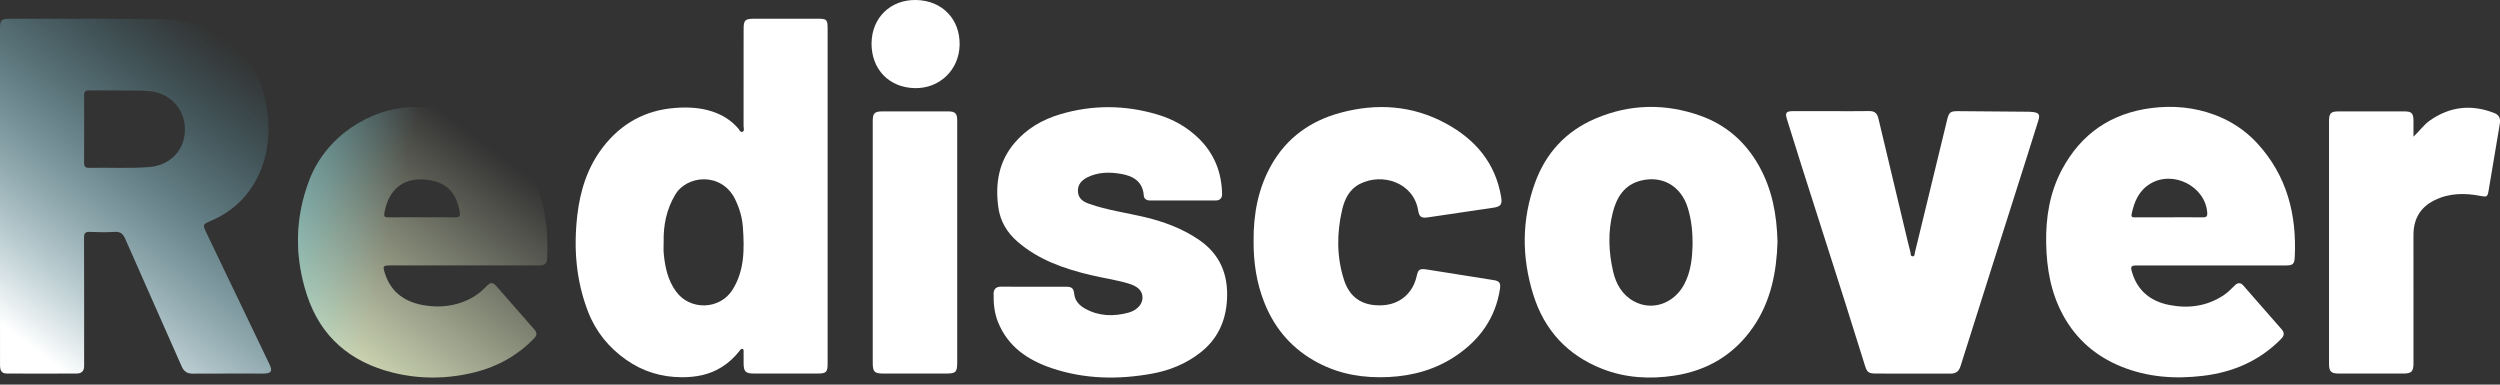
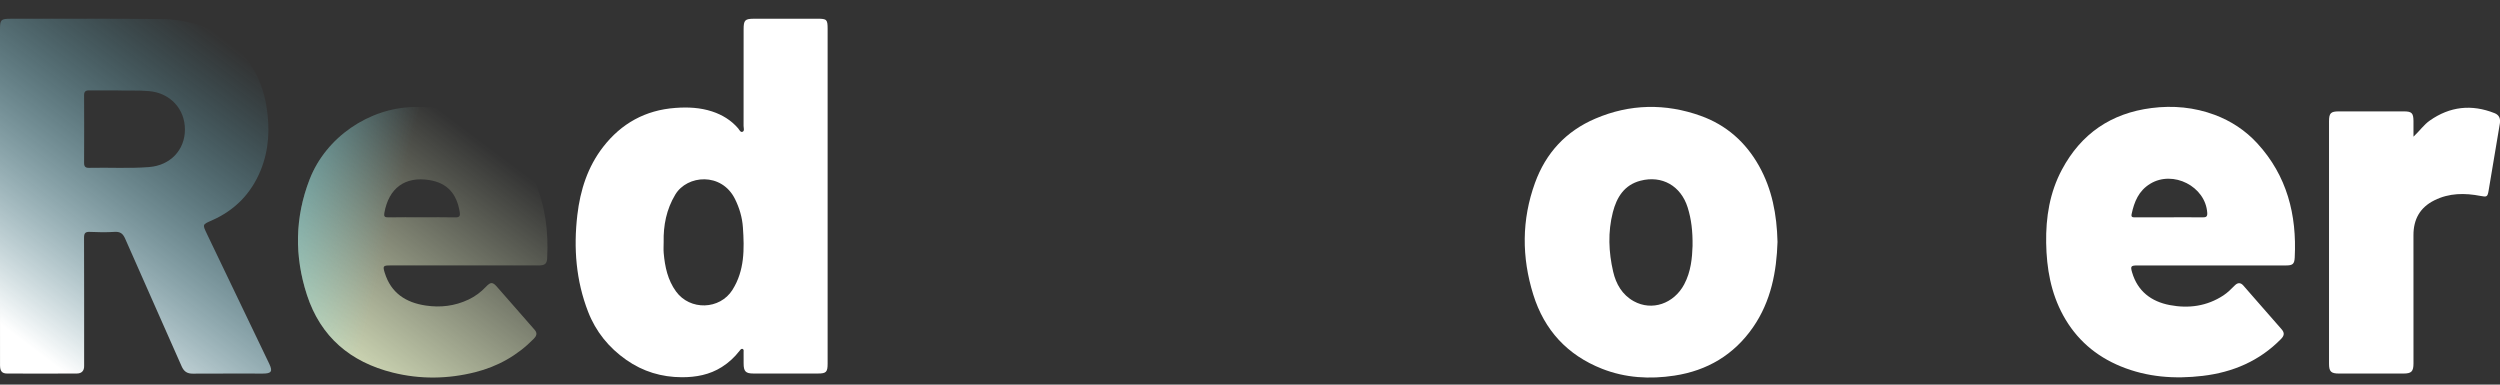
<svg xmlns="http://www.w3.org/2000/svg" width="182" height="28" viewBox="0 0 182 28" fill="none">
  <rect x="0" y="0" width="182" height="28" fill="#333333" stroke="none" />
  <path d="M15.05 16.995C14.736 16.342 14.739 16.345 15.408 16.052C17.081 15.318 18.271 14.112 18.968 12.42C19.581 10.929 19.656 9.38 19.41 7.816C19.126 6.001 18.337 4.433 16.925 3.224C15.441 1.953 13.669 1.409 11.754 1.388C8.086 1.348 4.418 1.37 0.749 1.366C0.075 1.366 0 1.439 0 2.103C0 6.152 0 10.201 0 14.25V21.546C0 23.227 -0.001 24.908 0.002 26.589C0.003 27.015 0.14 27.191 0.514 27.193C2.208 27.201 3.902 27.201 5.596 27.192C5.939 27.191 6.135 26.997 6.125 26.634C6.123 26.545 6.125 26.456 6.125 26.367C6.125 23.349 6.13 20.331 6.118 17.313C6.117 16.982 6.202 16.866 6.546 16.882C7.143 16.91 7.744 16.918 8.341 16.881C8.749 16.855 8.947 17.001 9.11 17.371C10.471 20.473 11.859 23.564 13.223 26.666C13.391 27.047 13.625 27.204 14.034 27.201C15.741 27.19 17.447 27.198 19.154 27.196C19.759 27.196 19.863 27.029 19.605 26.492C18.086 23.327 16.567 20.162 15.049 16.997L15.05 16.995ZM10.87 12.161C9.408 12.277 7.945 12.184 6.483 12.219C6.229 12.225 6.121 12.133 6.122 11.862C6.13 10.221 6.13 8.58 6.122 6.938C6.12 6.669 6.229 6.578 6.484 6.581C7.133 6.587 7.782 6.583 8.567 6.583C9.244 6.613 10.057 6.559 10.871 6.634C12.388 6.774 13.473 7.929 13.463 9.448C13.454 10.934 12.389 12.038 10.869 12.16L10.87 12.161Z" fill="url(#paint0_linear_1104_80023)" />
  <path d="M59.522 1.364C57.981 1.364 56.44 1.364 54.9 1.364C54.233 1.364 54.135 1.463 54.135 2.14C54.135 4.483 54.136 6.825 54.132 9.168C54.132 9.313 54.212 9.522 54.067 9.59C53.905 9.664 53.825 9.447 53.736 9.343C53.223 8.747 52.576 8.356 51.842 8.114C50.973 7.829 50.08 7.789 49.168 7.856C46.982 8.016 45.234 8.986 43.907 10.697C42.782 12.149 42.242 13.842 42.03 15.653C41.749 18.065 41.932 20.426 42.815 22.7C43.376 24.145 44.319 25.306 45.594 26.2C46.811 27.053 48.165 27.457 49.636 27.462C50.665 27.466 51.658 27.283 52.548 26.72C53.047 26.404 53.474 26.01 53.836 25.544C53.889 25.476 53.951 25.375 54.044 25.398C54.175 25.432 54.133 25.564 54.134 25.659C54.139 25.927 54.135 26.193 54.136 26.461C54.138 27.04 54.285 27.192 54.85 27.192C56.417 27.192 57.983 27.192 59.549 27.192C60.146 27.192 60.251 27.085 60.251 26.476C60.251 22.415 60.251 18.354 60.251 14.293C60.251 10.232 60.251 6.17 60.251 2.109C60.251 1.421 60.195 1.363 59.522 1.363V1.364ZM53.327 21.097C52.404 22.561 50.231 22.621 49.213 21.217C48.609 20.386 48.406 19.425 48.318 18.43C48.294 18.164 48.314 17.896 48.314 17.629C48.288 16.403 48.515 15.246 49.158 14.171C50.024 12.722 52.534 12.533 53.505 14.484C53.832 15.14 54.035 15.834 54.084 16.558C54.192 18.128 54.211 19.692 53.325 21.097L53.327 21.097Z" fill="white" />
  <path d="M34.835 8.734C33.358 7.973 31.771 7.752 30.125 7.789C26.847 7.862 23.727 10.003 22.542 13.055C21.463 15.832 21.43 18.656 22.345 21.468C23.341 24.525 25.512 26.36 28.6 27.127C30.592 27.622 32.6 27.596 34.59 27.096C36.23 26.684 37.663 25.882 38.853 24.669C39.043 24.475 39.153 24.271 38.92 24.008C37.995 22.962 37.087 21.902 36.161 20.858C35.858 20.516 35.705 20.53 35.383 20.871C35.015 21.262 34.592 21.58 34.106 21.809C33.114 22.278 32.073 22.405 30.992 22.243C29.539 22.026 28.468 21.332 28.011 19.866C27.857 19.372 27.888 19.323 28.404 19.323C30.2 19.323 31.996 19.323 33.791 19.323C35.587 19.323 37.408 19.325 39.217 19.323C39.676 19.323 39.813 19.198 39.834 18.794C39.932 16.893 39.714 15.044 38.957 13.277C38.105 11.289 36.775 9.731 34.836 8.733L34.835 8.734ZM33.147 15.824C32.333 15.806 31.519 15.818 30.705 15.818C29.891 15.818 29.076 15.807 28.262 15.824C27.994 15.83 27.937 15.747 27.981 15.498C28.305 13.688 29.488 12.825 31.254 13.108C32.573 13.321 33.251 14.104 33.47 15.441C33.515 15.717 33.456 15.831 33.147 15.824Z" fill="url(#paint1_linear_1104_80023)" />
  <path d="M34.835 8.734C33.358 7.973 31.771 7.752 30.125 7.789C26.847 7.862 23.727 10.003 22.542 13.055C21.463 15.832 21.43 18.656 22.345 21.468C23.341 24.525 25.512 26.36 28.6 27.127C30.592 27.622 32.6 27.596 34.59 27.096C36.23 26.684 37.663 25.882 38.853 24.669C39.043 24.475 39.153 24.271 38.92 24.008C37.995 22.962 37.087 21.902 36.161 20.858C35.858 20.516 35.705 20.53 35.383 20.871C35.015 21.262 34.592 21.58 34.106 21.809C33.114 22.278 32.073 22.405 30.992 22.243C29.539 22.026 28.468 21.332 28.011 19.866C27.857 19.372 27.888 19.323 28.404 19.323C30.2 19.323 31.996 19.323 33.791 19.323C35.587 19.323 37.408 19.325 39.217 19.323C39.676 19.323 39.813 19.198 39.834 18.794C39.932 16.893 39.714 15.044 38.957 13.277C38.105 11.289 36.775 9.731 34.836 8.733L34.835 8.734ZM33.147 15.824C32.333 15.806 31.519 15.818 30.705 15.818C29.891 15.818 29.076 15.807 28.262 15.824C27.994 15.83 27.937 15.747 27.981 15.498C28.305 13.688 29.488 12.825 31.254 13.108C32.573 13.321 33.251 14.104 33.47 15.441C33.515 15.717 33.456 15.831 33.147 15.824Z" fill="url(#paint2_linear_1104_80023)" />
  <path d="M161.229 8.361C159.751 7.81 158.203 7.664 156.63 7.865C153.688 8.241 151.508 9.73 150.11 12.345C149.219 14.013 148.931 15.811 148.961 17.686C148.991 19.541 149.303 21.321 150.202 22.965C151.152 24.701 152.567 25.922 154.388 26.67C156.311 27.46 158.313 27.606 160.358 27.363C162.553 27.102 164.484 26.281 166.053 24.684C166.29 24.443 166.337 24.237 166.096 23.965C165.163 22.91 164.243 21.842 163.313 20.784C163.118 20.562 162.906 20.562 162.692 20.779C162.433 21.04 162.174 21.302 161.862 21.507C160.659 22.295 159.332 22.472 157.957 22.209C156.612 21.951 155.626 21.21 155.218 19.836C155.085 19.389 155.128 19.326 155.592 19.325C157.388 19.324 159.184 19.325 160.98 19.325C162.776 19.325 164.598 19.325 166.407 19.325C166.903 19.325 167.032 19.23 167.056 18.747C167.214 15.629 166.495 12.793 164.33 10.434C163.464 9.491 162.411 8.803 161.229 8.361L161.229 8.361ZM160.363 15.823C159.55 15.814 158.736 15.82 157.923 15.82C157.096 15.82 156.27 15.819 155.444 15.822C155.279 15.822 155.129 15.83 155.181 15.589C155.372 14.691 155.69 13.893 156.538 13.377C158.199 12.366 160.567 13.569 160.688 15.501C160.705 15.77 160.603 15.826 160.364 15.824L160.363 15.823Z" fill="white" />
  <path d="M123.81 8.432C121.247 7.516 118.659 7.556 116.135 8.638C114 9.552 112.538 11.135 111.748 13.313C110.771 16.005 110.775 18.732 111.622 21.448C112.427 24.029 114.101 25.85 116.626 26.846C118.329 27.518 120.109 27.617 121.896 27.345C124.287 26.982 126.23 25.833 127.62 23.827C128.939 21.924 129.335 19.755 129.403 17.614C129.353 15.597 129.003 13.777 128.065 12.095C127.092 10.349 125.671 9.097 123.81 8.433V8.432ZM123.217 17.919C123.19 18.754 123.106 19.77 122.608 20.703C121.854 22.115 120.258 22.66 118.937 21.928C118.096 21.462 117.647 20.679 117.439 19.781C117.105 18.346 117.047 16.887 117.416 15.45C117.694 14.365 118.244 13.462 119.43 13.155C120.994 12.749 122.366 13.527 122.861 15.101C123.129 15.953 123.233 16.832 123.218 17.919H123.217Z" fill="white" />
-   <path d="M87.236 17.425C86.056 16.634 84.755 16.146 83.38 15.816C82.022 15.489 80.629 15.308 79.303 14.843C78.849 14.684 78.497 14.456 78.473 13.938C78.448 13.434 78.743 13.117 79.168 12.906C79.942 12.523 80.769 12.516 81.587 12.654C82.48 12.805 83.196 13.195 83.269 14.25C83.285 14.476 83.478 14.594 83.708 14.594C85.312 14.596 86.917 14.598 88.521 14.594C88.815 14.594 88.973 14.408 88.968 14.134C88.94 12.559 88.406 11.19 87.269 10.078C86.419 9.248 85.406 8.68 84.277 8.342C81.925 7.639 79.558 7.617 77.2 8.313C75.889 8.7 74.735 9.367 73.844 10.424C72.696 11.785 72.444 13.386 72.678 15.092C72.815 16.096 73.3 16.919 74.068 17.586C75.603 18.919 77.451 19.557 79.382 20.02C80.291 20.238 81.219 20.366 82.118 20.629C82.832 20.838 83.161 21.149 83.175 21.654C83.188 22.129 82.789 22.59 82.146 22.762C81.074 23.05 80.015 23.028 79.016 22.48C78.592 22.247 78.265 21.928 78.204 21.404C78.155 20.975 78.027 20.873 77.587 20.872C76.823 20.87 76.059 20.872 75.295 20.872C74.492 20.872 73.691 20.878 72.888 20.869C72.546 20.865 72.343 21.022 72.336 21.353C72.321 22.065 72.384 22.772 72.654 23.443C73.375 25.237 74.823 26.215 76.562 26.801C78.954 27.608 81.411 27.648 83.878 27.2C85.154 26.968 86.336 26.481 87.365 25.685C88.62 24.714 89.235 23.407 89.325 21.826C89.431 19.969 88.808 18.479 87.237 17.425L87.236 17.425Z" fill="white" />
-   <path d="M98.994 13.391C100.655 12.543 102.921 13.312 103.242 15.322C103.32 15.812 103.483 15.894 103.99 15.819C105.572 15.587 107.154 15.354 108.735 15.118C109.243 15.042 109.371 14.882 109.288 14.372C108.88 11.875 107.411 10.151 105.25 8.982C102.814 7.664 100.226 7.497 97.586 8.209C95.42 8.793 93.687 10.017 92.565 11.995C91.593 13.708 91.246 15.582 91.262 17.534C91.249 19.097 91.474 20.616 92.063 22.077C92.837 23.998 94.125 25.45 95.956 26.414C97.566 27.262 99.289 27.537 101.095 27.448C102.882 27.361 104.545 26.889 106.026 25.881C107.754 24.705 108.884 23.118 109.2 21.011C109.26 20.611 109.16 20.459 108.748 20.393C107.151 20.133 105.552 19.878 103.953 19.631C103.327 19.534 103.252 19.59 103.126 20.135C102.84 21.367 101.892 22.171 100.611 22.226C99.116 22.289 98.244 21.608 97.845 20.38C97.303 18.709 97.31 16.977 97.709 15.265C97.89 14.489 98.236 13.778 98.995 13.39L98.994 13.391Z" fill="white" />
-   <path d="M147.983 8.153C147.895 8.143 147.806 8.136 147.717 8.135C145.999 8.12 144.28 8.104 142.562 8.092C141.986 8.088 141.887 8.163 141.751 8.72C141.336 10.42 140.925 12.12 140.513 13.821C140.146 15.336 139.783 16.853 139.409 18.366C139.383 18.472 139.407 18.668 139.237 18.661C139.07 18.655 139.107 18.46 139.078 18.352C138.933 17.805 138.807 17.252 138.675 16.701C138.031 14.004 137.386 11.307 136.744 8.609C136.659 8.251 136.468 8.079 136.082 8.086C135.152 8.103 134.222 8.091 133.292 8.091C132.363 8.091 131.433 8.089 130.503 8.092C130.045 8.094 129.947 8.216 130.08 8.646C130.424 9.762 130.772 10.877 131.127 11.99C132.179 15.293 133.237 18.595 134.288 21.899C134.787 23.468 135.277 25.039 135.767 26.61C135.922 27.107 136.029 27.194 136.595 27.195C138.391 27.198 140.187 27.192 141.983 27.2C142.379 27.201 142.599 27.057 142.726 26.657C144.348 21.514 145.985 16.376 147.618 11.236C147.878 10.416 148.135 9.594 148.391 8.773C148.526 8.34 148.438 8.209 147.982 8.153L147.983 8.153Z" fill="white" />
  <path d="M181.6 8.236C179.933 7.576 178.357 7.744 176.884 8.78C176.46 9.079 176.164 9.512 175.702 9.95C175.702 9.484 175.706 9.142 175.701 8.799C175.693 8.229 175.573 8.11 175.003 8.109C173.424 8.108 171.845 8.109 170.266 8.109C169.683 8.109 169.553 8.237 169.553 8.828C169.553 14.709 169.553 20.59 169.553 26.47C169.553 27.05 169.695 27.193 170.272 27.194C171.838 27.195 173.404 27.194 174.97 27.194C175.558 27.194 175.702 27.044 175.702 26.444C175.702 23.338 175.707 20.232 175.7 17.127C175.697 15.967 176.171 15.109 177.219 14.585C178.303 14.043 179.439 14.042 180.595 14.266C181.04 14.353 181.094 14.328 181.17 13.881C181.444 12.255 181.711 10.628 181.988 9.003C182.05 8.64 181.945 8.372 181.6 8.235V8.236Z" fill="white" />
-   <path d="M69.01 8.109C67.431 8.109 65.852 8.109 64.273 8.109C63.66 8.109 63.535 8.233 63.535 8.838C63.535 14.694 63.535 20.551 63.535 26.408C63.535 27.071 63.656 27.194 64.306 27.194C65.822 27.194 67.337 27.194 68.853 27.194C69.593 27.194 69.685 27.101 69.685 26.36C69.685 23.444 69.685 20.528 69.685 17.613C69.685 14.698 69.685 11.731 69.685 8.79C69.685 8.25 69.544 8.11 69.011 8.109H69.01Z" fill="white" />
-   <path d="M66.676 0C64.825 -0.028 63.468 1.293 63.449 3.144C63.43 5.037 64.723 6.379 66.6 6.416C68.406 6.451 69.821 5.09 69.86 3.279C69.902 1.387 68.583 0.029 66.676 0Z" fill="white" />
  <defs>
    <linearGradient id="paint0_linear_1104_80023" x1="1.644" y1="24.806" x2="17.543" y2="3.785" gradientUnits="userSpaceOnUse">
      <stop stop-color="white" />
      <stop offset="1" stop-color="#5BC8E2" stop-opacity="0" />
    </linearGradient>
    <linearGradient id="paint1_linear_1104_80023" x1="34.78" y1="10.09" x2="21.709" y2="27.518" gradientUnits="userSpaceOnUse">
      <stop stop-color="#E8F2CA" stop-opacity="0" />
      <stop offset="1" stop-color="#E8F2CA" />
    </linearGradient>
    <linearGradient id="paint2_linear_1104_80023" x1="28.551" y1="16.09" x2="9.862" y2="11.504" gradientUnits="userSpaceOnUse">
      <stop stop-color="#5BC8E2" stop-opacity="0" />
      <stop offset="1" stop-color="#5BC8E2" />
    </linearGradient>
  </defs>
</svg>